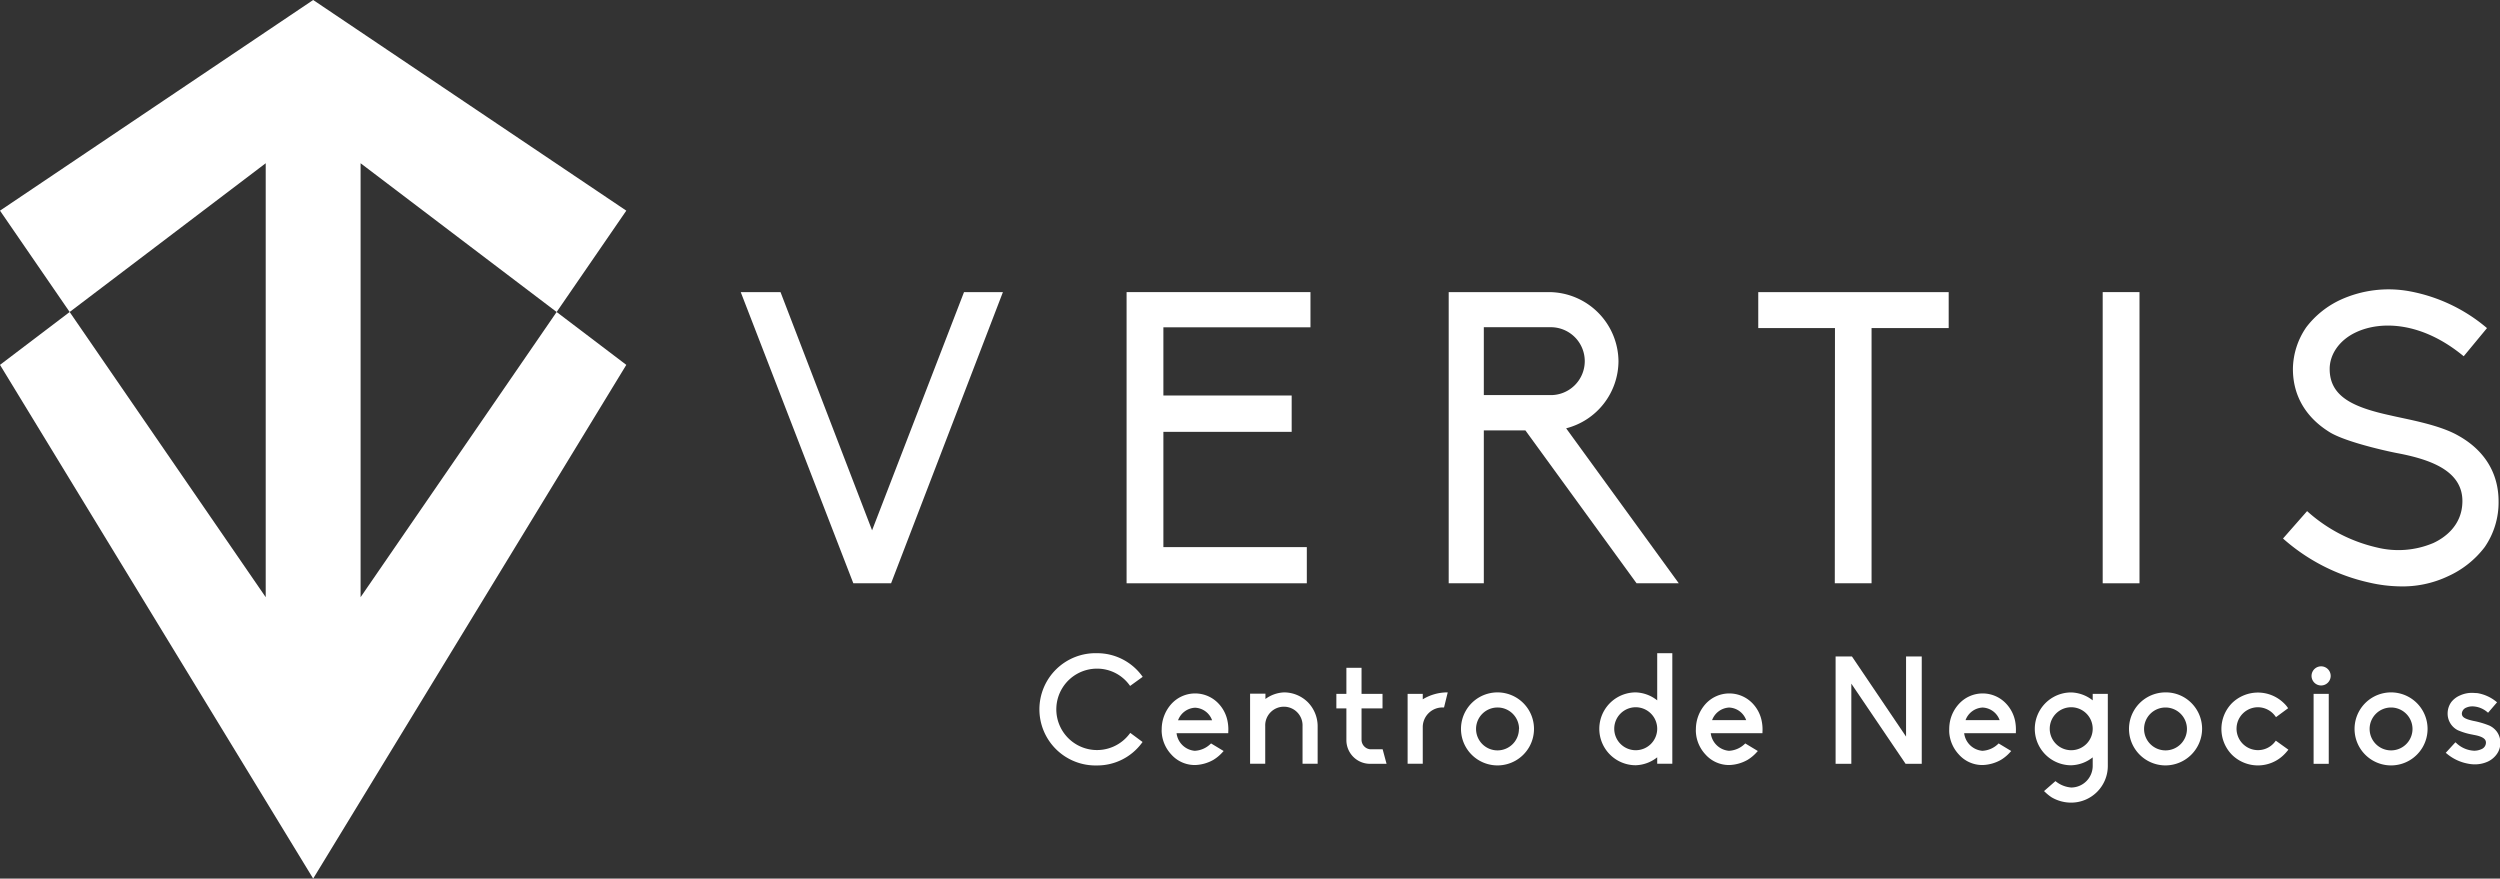
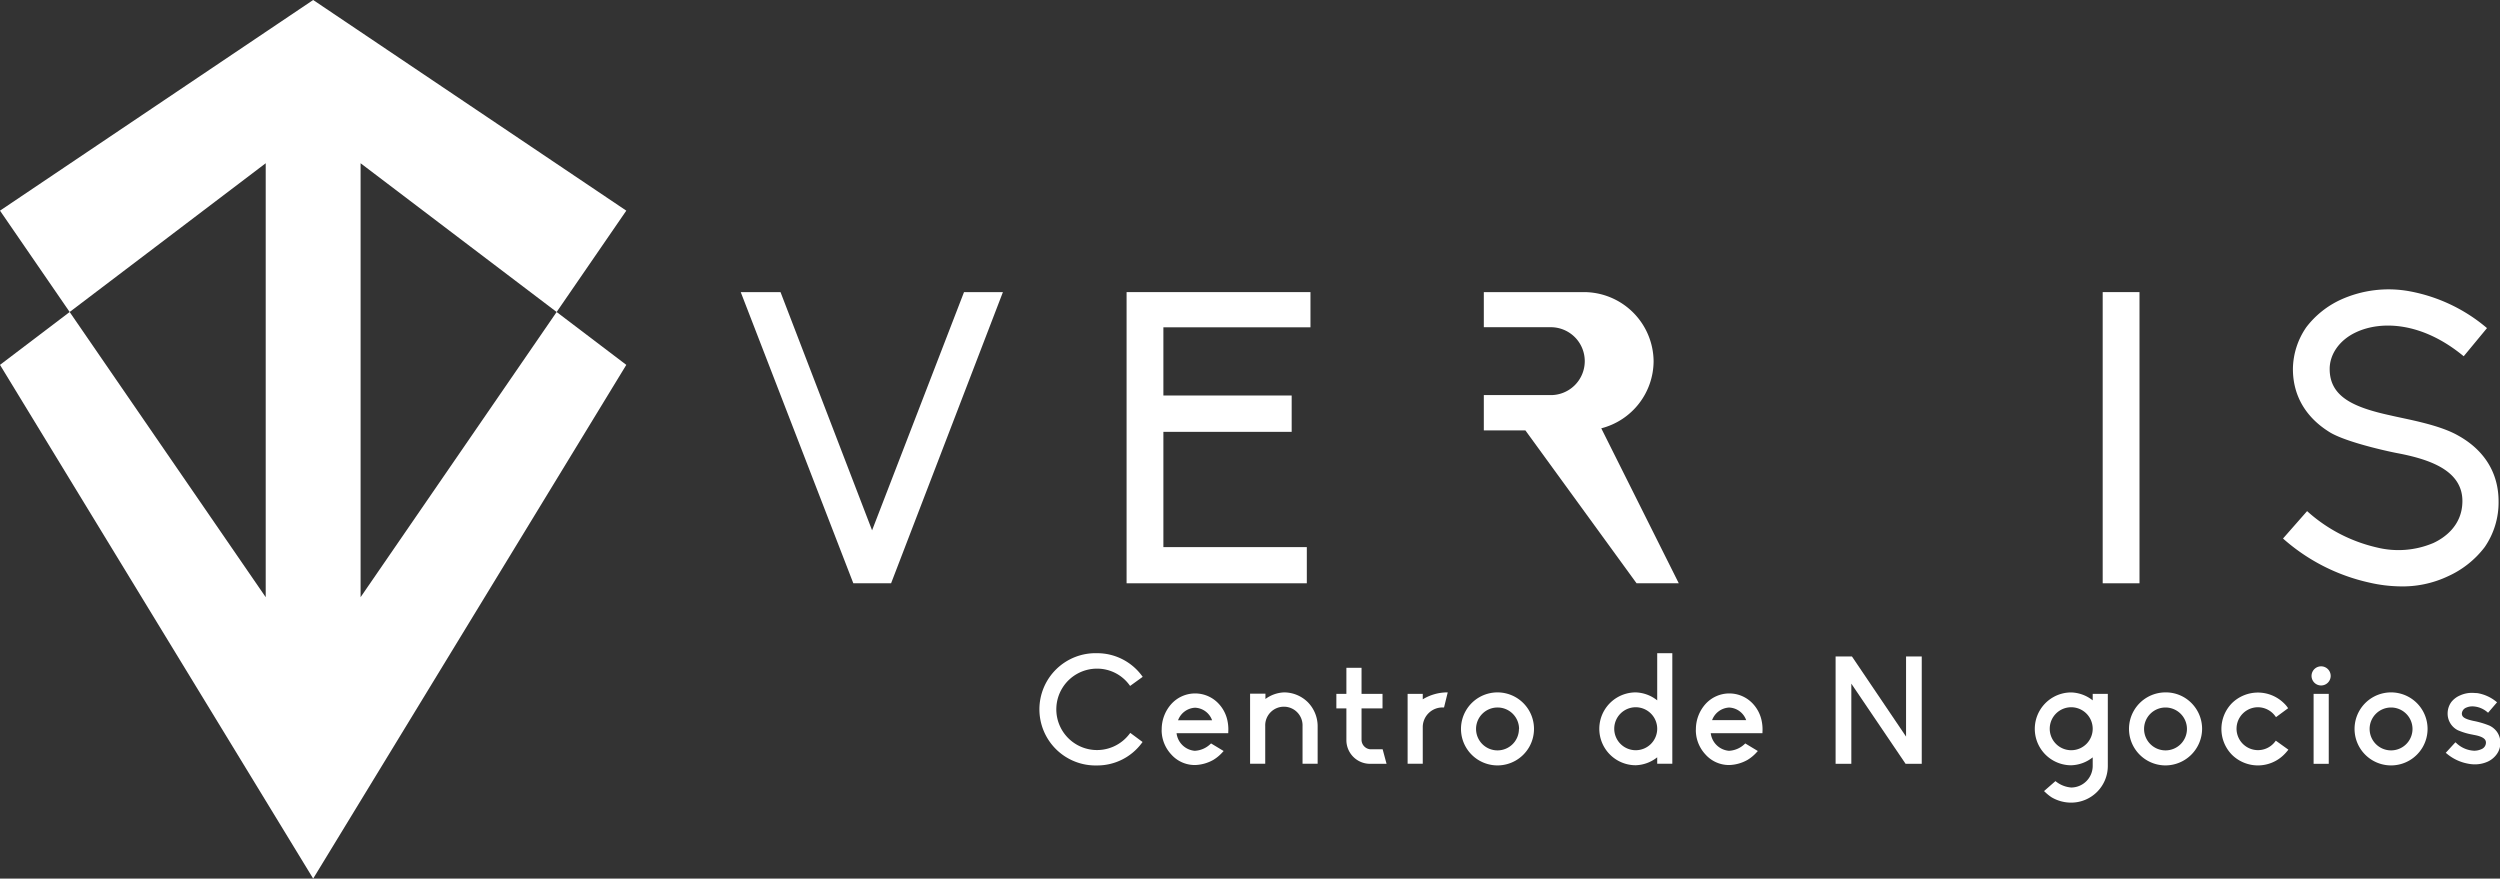
<svg xmlns="http://www.w3.org/2000/svg" viewBox="0 0 595.76 209.37">
  <rect x="0" y="0" width="595.76" height="209.37" fill="#333333" stroke="none" />
  <defs>
    <style>.cls-1{fill:#fff;}</style>
  </defs>
  <g id="Capa_2" data-name="Capa 2">
    <g id="Capa_1-2" data-name="Capa 1">
      <path class="cls-1" d="M186,69.61l21.82,56.77,21.91-56.77H239L212.35,139h-9L176.52,69.61Z" />
      <path class="cls-1" d="M268.47,69.61h43.82V78H277.24V94.25h30.57v8.66H277.24v27.47h34.18V139H268.47Z" />
-       <path class="cls-1" d="M400.06,139H390l-26.49-36.43H353.6V139h-8.37V69.61h24a16.63,16.63,0,0,1,16.46,16.46,16.6,16.6,0,0,1-12.47,16ZM353.6,94.15h15.68a8.09,8.09,0,1,0,0-16.17H353.6Z" />
-       <path class="cls-1" d="M437.28,78.18H419V69.61h45.38v8.57H446V139h-8.76Z" />
+       <path class="cls-1" d="M400.06,139H390l-26.49-36.43H353.6V139V69.61h24a16.63,16.63,0,0,1,16.46,16.46,16.6,16.6,0,0,1-12.47,16ZM353.6,94.15h15.68a8.09,8.09,0,1,0,0-16.17H353.6Z" />
      <path class="cls-1" d="M501.08,69.61h8.77V139h-8.77Z" />
      <path class="cls-1" d="M564.69,138.85a45.88,45.88,0,0,1-20.64-10.52l5.74-6.53a37.21,37.21,0,0,0,16.65,8.67,21.35,21.35,0,0,0,13.44-1.07c2.53-1.17,6.92-4.09,6.92-10,0-7.3-7.79-9.93-15.39-11.39-.68-.1-11.59-2.34-16-4.87-5.84-3.51-9-8.76-9-15.19a17.81,17.81,0,0,1,3.21-10,21.79,21.79,0,0,1,8.18-6.53,27.64,27.64,0,0,1,16.46-2,39.57,39.57,0,0,1,18.4,8.77l-5.55,6.71c-10-8.28-19.76-8.47-25.61-5.74-4,1.84-6.33,5.26-6.33,8.76,0,6.62,5.65,9.16,14.61,11.1,3.7.88,11.4,2.14,16,4.77,6.33,3.51,9.64,9,9.64,15.68a18.75,18.75,0,0,1-3.31,10.91,22.7,22.7,0,0,1-8.67,6.91,25.34,25.34,0,0,1-11.78,2.44A34.14,34.14,0,0,1,564.69,138.85Z" />
      <path class="cls-1" d="M261.41,159.34a9.54,9.54,0,0,1,7.73,3.89l.17.23,3-2.17-.18-.24a13.24,13.24,0,0,0-10.69-5.39,13.38,13.38,0,1,0,0,26.75,13.2,13.2,0,0,0,10.66-5.35l.18-.24-2.93-2.17-.18.23a9.7,9.7,0,1,1-7.73-15.54Z" />
      <path class="cls-1" d="M290.48,167.77a7.65,7.65,0,0,0-11.35,0,9,9,0,0,0-2.29,6,4.84,4.84,0,0,0,0,.76,8.51,8.51,0,0,0,2.25,5.23,7.49,7.49,0,0,0,5.67,2.55h0a9.43,9.43,0,0,0,4.39-1.23,9.58,9.58,0,0,0,2.21-1.85l.24-.26-3-1.81-.17.16a5.81,5.81,0,0,1-3.72,1.6,4.78,4.78,0,0,1-4.33-4.19h12.32l0-.26a10,10,0,0,0-.18-2.65A8.35,8.35,0,0,0,290.48,167.77Zm-5.69.88a4.51,4.51,0,0,1,4.06,3h-8.12A4.58,4.58,0,0,1,284.79,168.65Z" />
      <path class="cls-1" d="M306,165a8,8,0,0,0-4.44,1.57v-1.26H297.9V182h3.61v-8.93a4.45,4.45,0,1,1,8.89,0V182H314v-8.93a8.16,8.16,0,0,0-2.33-5.72A8.06,8.06,0,0,0,306,165Z" />
      <path class="cls-1" d="M326.56,178.56a2.29,2.29,0,0,1-2.1-2.24v-7.5h5v-3.47h-5v-6.21h-3.61v6.21h-2.39v3.47h2.39v7.57a5.64,5.64,0,0,0,5.64,5.63h3.93l-.93-3.46Z" />
      <path class="cls-1" d="M339.05,166.65v-1.3h-3.61V182h3.61v-8.86a4.7,4.7,0,0,1,4.83-4.55h.24L345,165h-.38A11.34,11.34,0,0,0,339.05,166.65Z" />
      <path class="cls-1" d="M356.86,165a8.7,8.7,0,1,0,0,17.4,8.7,8.7,0,1,0,0-17.4Zm5.11,8.68a5.11,5.11,0,1,1-5.11-5.08A5.12,5.12,0,0,1,362,173.69Z" />
      <path class="cls-1" d="M394.92,166.9A8.65,8.65,0,0,0,389.8,165a8.68,8.68,0,1,0,0,17.36,8.65,8.65,0,0,0,5.12-1.89V182h3.6V155.66h-3.6Zm0,6.79a5.12,5.12,0,1,1-5.12-5.15A5.13,5.13,0,0,1,394.92,173.69Z" />
      <path class="cls-1" d="M417.78,167.77a7.65,7.65,0,0,0-11.35,0,9,9,0,0,0-2.29,6,4.84,4.84,0,0,0,0,.76,8.51,8.51,0,0,0,2.25,5.23,7.5,7.5,0,0,0,5.68,2.55,9.39,9.39,0,0,0,4.38-1.23,9.58,9.58,0,0,0,2.21-1.85l.24-.26-3-1.81-.16.16a5.83,5.83,0,0,1-3.72,1.6,4.78,4.78,0,0,1-4.34-4.19H420l0-.26a10.06,10.06,0,0,0-.18-2.65A8.4,8.4,0,0,0,417.78,167.77ZM408,171.61a4.58,4.58,0,0,1,4.06-3,4.51,4.51,0,0,1,4.06,3Z" />
      <polygon class="cls-1" points="454.22 175.53 441.41 156.56 441.32 156.44 437.43 156.44 437.43 182.02 441.18 182.02 441.18 162.92 454.11 182.02 457.96 182.02 457.96 156.44 454.22 156.44 454.22 175.53" />
-       <path class="cls-1" d="M478.15,167.77a7.65,7.65,0,0,0-11.35,0,8.76,8.76,0,0,0-2.08,4,9.33,9.33,0,0,0-.21,2,6.44,6.44,0,0,0,0,.76,8.58,8.58,0,0,0,2.26,5.23,7.46,7.46,0,0,0,5.67,2.55,9.43,9.43,0,0,0,4.39-1.23,9.58,9.58,0,0,0,2.21-1.85l.24-.26-3-1.81-.16.16a5.81,5.81,0,0,1-3.72,1.6,4.78,4.78,0,0,1-4.33-4.19h12.32l0-.27a10.81,10.81,0,0,0-.18-2.64A8.44,8.44,0,0,0,478.15,167.77Zm-9.75,3.84a4.56,4.56,0,0,1,4.06-3,4.52,4.52,0,0,1,4.06,3Z" />
      <path class="cls-1" d="M498.7,166.9a8.65,8.65,0,0,0-5.12-1.89,8.68,8.68,0,1,0,0,17.36,8.65,8.65,0,0,0,5.12-1.89v2a5.16,5.16,0,0,1-5.1,5.19,6.72,6.72,0,0,1-3.59-1.38l-.19-.15-2.72,2.38.24.22A10.43,10.43,0,0,0,488.9,190a9.18,9.18,0,0,0,4.68,1.27,8.74,8.74,0,0,0,8.72-8.72V165.35h-3.6Zm0,6.79a5.12,5.12,0,1,1-5.12-5.15A5.13,5.13,0,0,1,498.7,173.69Z" />
      <path class="cls-1" d="M516.05,165a8.7,8.7,0,1,0,0,17.4,8.76,8.76,0,0,0,8.72-8.72,8.7,8.7,0,0,0-2.58-6.18A8.58,8.58,0,0,0,516.05,165Zm5.11,8.68a5.11,5.11,0,1,1-5.11-5.08A5.12,5.12,0,0,1,521.16,173.69Z" />
      <path class="cls-1" d="M542.21,176.67a5.11,5.11,0,1,1-4.12-8.13,5.14,5.14,0,0,1,4.12,2.13l.17.23,2.89-2.13-.16-.23a6.54,6.54,0,0,0-.88-1,8.84,8.84,0,0,0-12.32,0,8.78,8.78,0,0,0,0,12.35,8.81,8.81,0,0,0,12.32,0,10.75,10.75,0,0,0,.91-1l.19-.24-3-2.15Z" />
      <path class="cls-1" d="M553.15,158.79a2.28,2.28,0,1,0,2.26,2.26A2.28,2.28,0,0,0,553.15,158.79Z" />
      <rect class="cls-1" x="551.34" y="165.35" width="3.61" height="16.67" />
      <path class="cls-1" d="M569.8,165a8.7,8.7,0,1,0,0,17.4,8.7,8.7,0,1,0,0-17.4Zm5.11,8.68a5.11,5.11,0,1,1-5.11-5.08A5.12,5.12,0,0,1,574.91,173.69Z" />
      <path class="cls-1" d="M595,174.35a4.64,4.64,0,0,0-1.77-1.44,20.22,20.22,0,0,0-3.81-1.12h0c-2.29-.5-2.75-1-2.75-1.79a1.63,1.63,0,0,1,1-1.35,3.66,3.66,0,0,1,1.59-.32,5.64,5.64,0,0,1,3.44,1.34l.22.18,2.14-2.49-.24-.19a9.6,9.6,0,0,0-4.48-2c-.38,0-.81-.06-1.22-.06a6.84,6.84,0,0,0-2.9.62,5.18,5.18,0,0,0-2.12,1.65,4.68,4.68,0,0,0-.82,2.62,4.43,4.43,0,0,0,2.4,4,15.6,15.6,0,0,0,3.53,1.06l.32.07c2.55.45,2.88,1.23,2.88,1.85a1.69,1.69,0,0,1-1.08,1.55,4.2,4.2,0,0,1-1.75.37,6.57,6.57,0,0,1-4.23-1.83l-.22-.18-2.3,2.51.24.19a10.89,10.89,0,0,0,5,2.38,8.27,8.27,0,0,0,1.7.18,7.43,7.43,0,0,0,3-.62,5.47,5.47,0,0,0,2.25-1.85,4.6,4.6,0,0,0,.83-2.7A4.5,4.5,0,0,0,595,174.35Z" />
      <polygon class="cls-1" points="123.99 86.95 111.94 104.48 85.93 142.31 85.93 38.9 100.82 50.2 111.94 58.64 132.65 74.35 149.25 50.2 111.94 25.1 74.63 0 37.31 25.1 0 50.2 16.6 74.35 37.31 58.64 48.43 50.2 63.32 38.9 63.32 142.31 37.31 104.48 25.26 86.95 16.6 74.35 0 86.95 37.31 148.16 74.63 209.37 111.94 148.16 149.25 86.95 132.65 74.35 123.99 86.95" />
    </g>
  </g>
</svg>